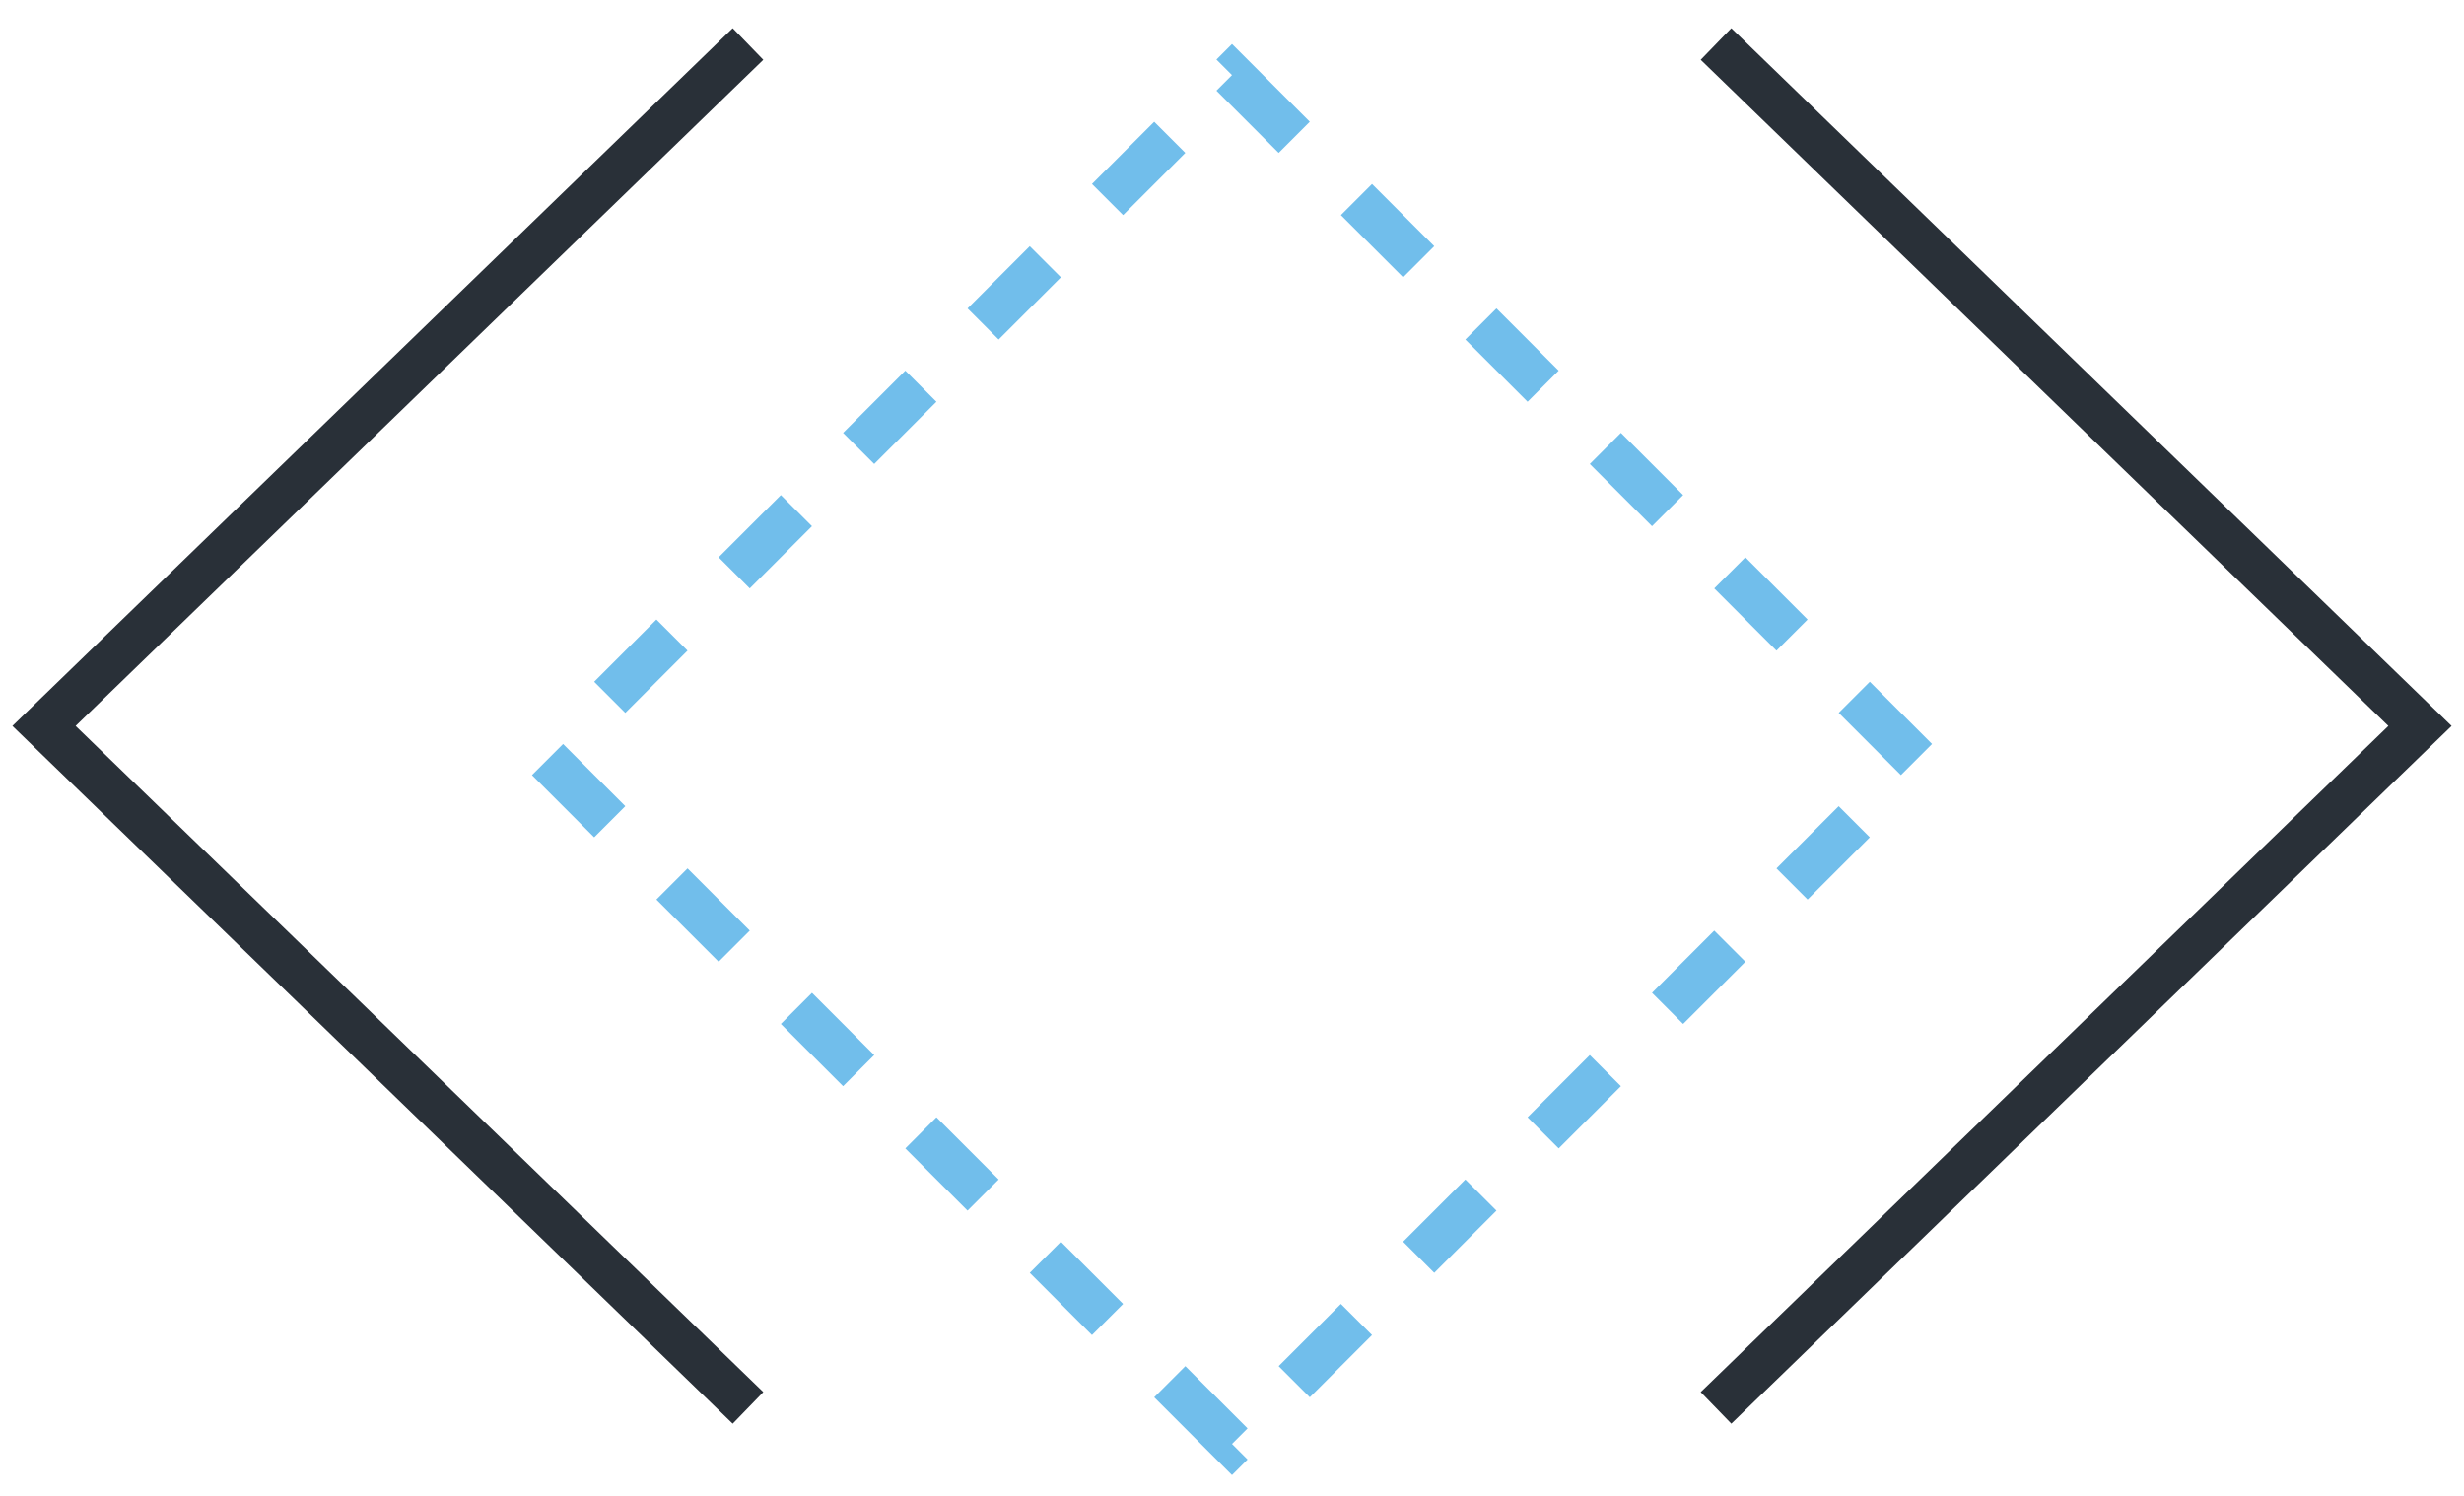
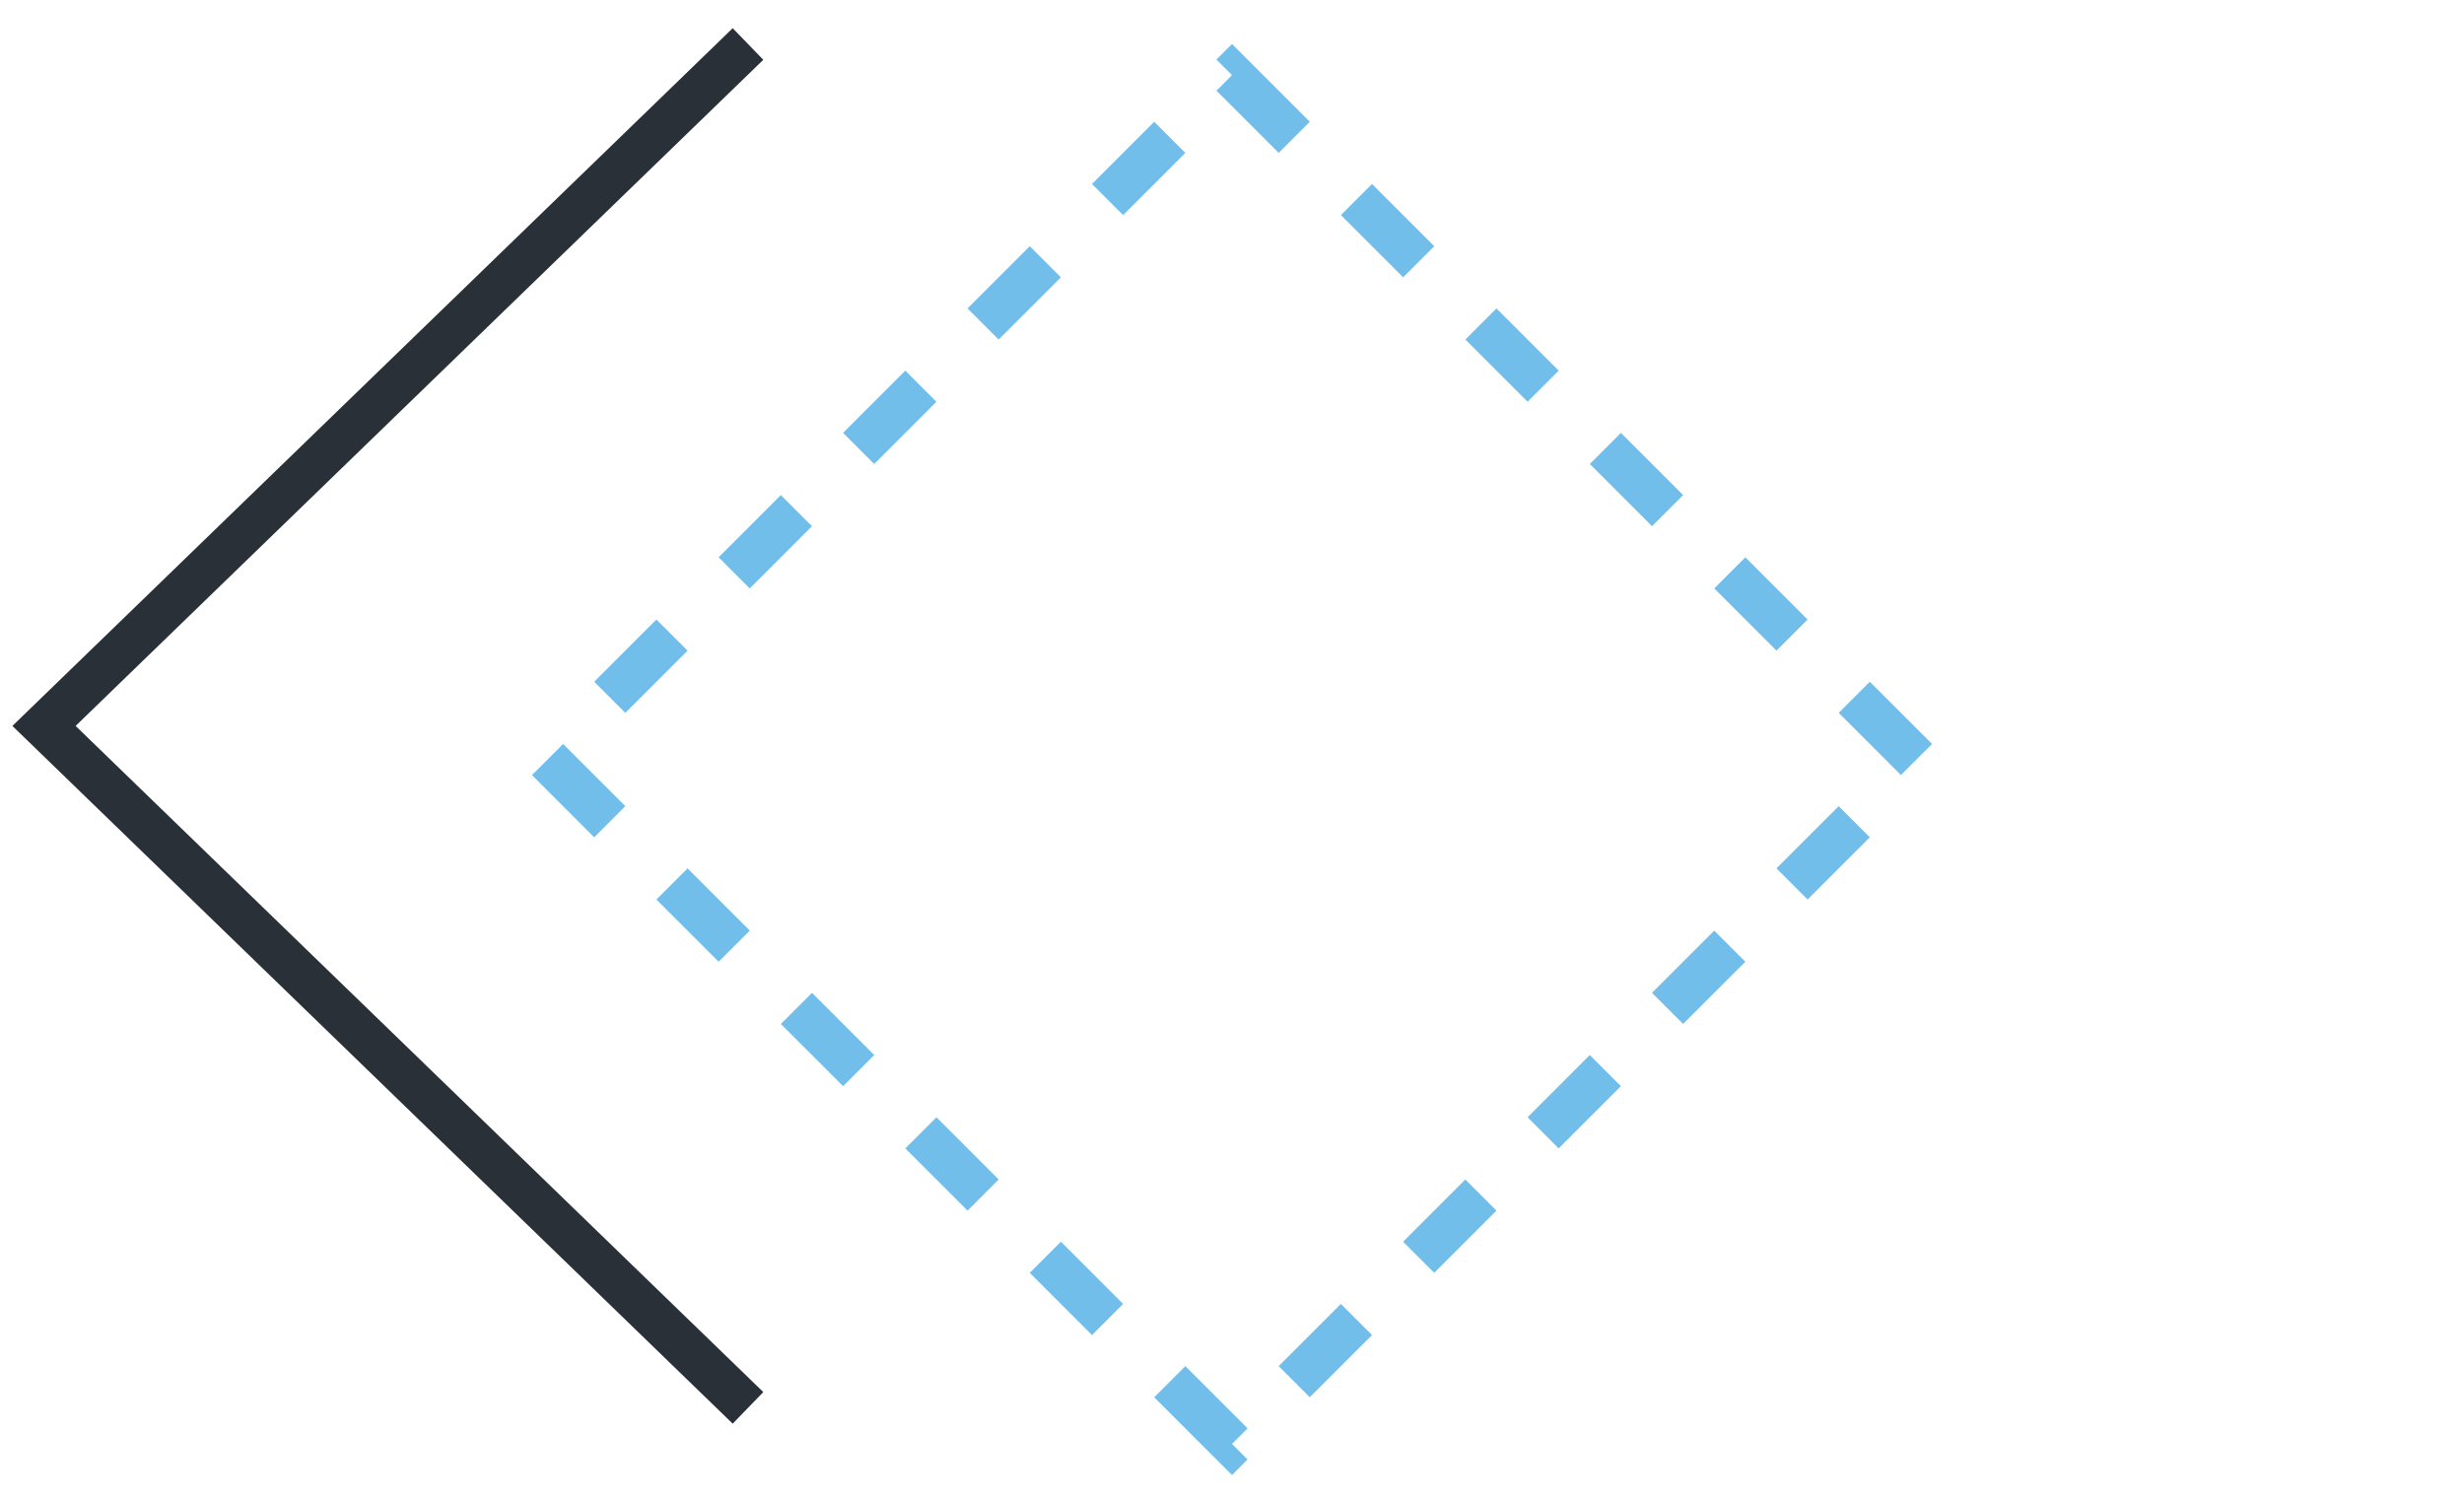
<svg xmlns="http://www.w3.org/2000/svg" width="56" height="34" viewBox="0 0 56 34" fill="none">
  <rect x="28" y="1.707" width="22" height="22" transform="rotate(45 28 1.707)" stroke="#71BEEB" stroke-dasharray="2 2" />
-   <path d="M39 1L55 16.5L39 32" stroke="#293038" />
  <path d="M17 32L1 16.5L17 1" stroke="#293038" />
</svg>